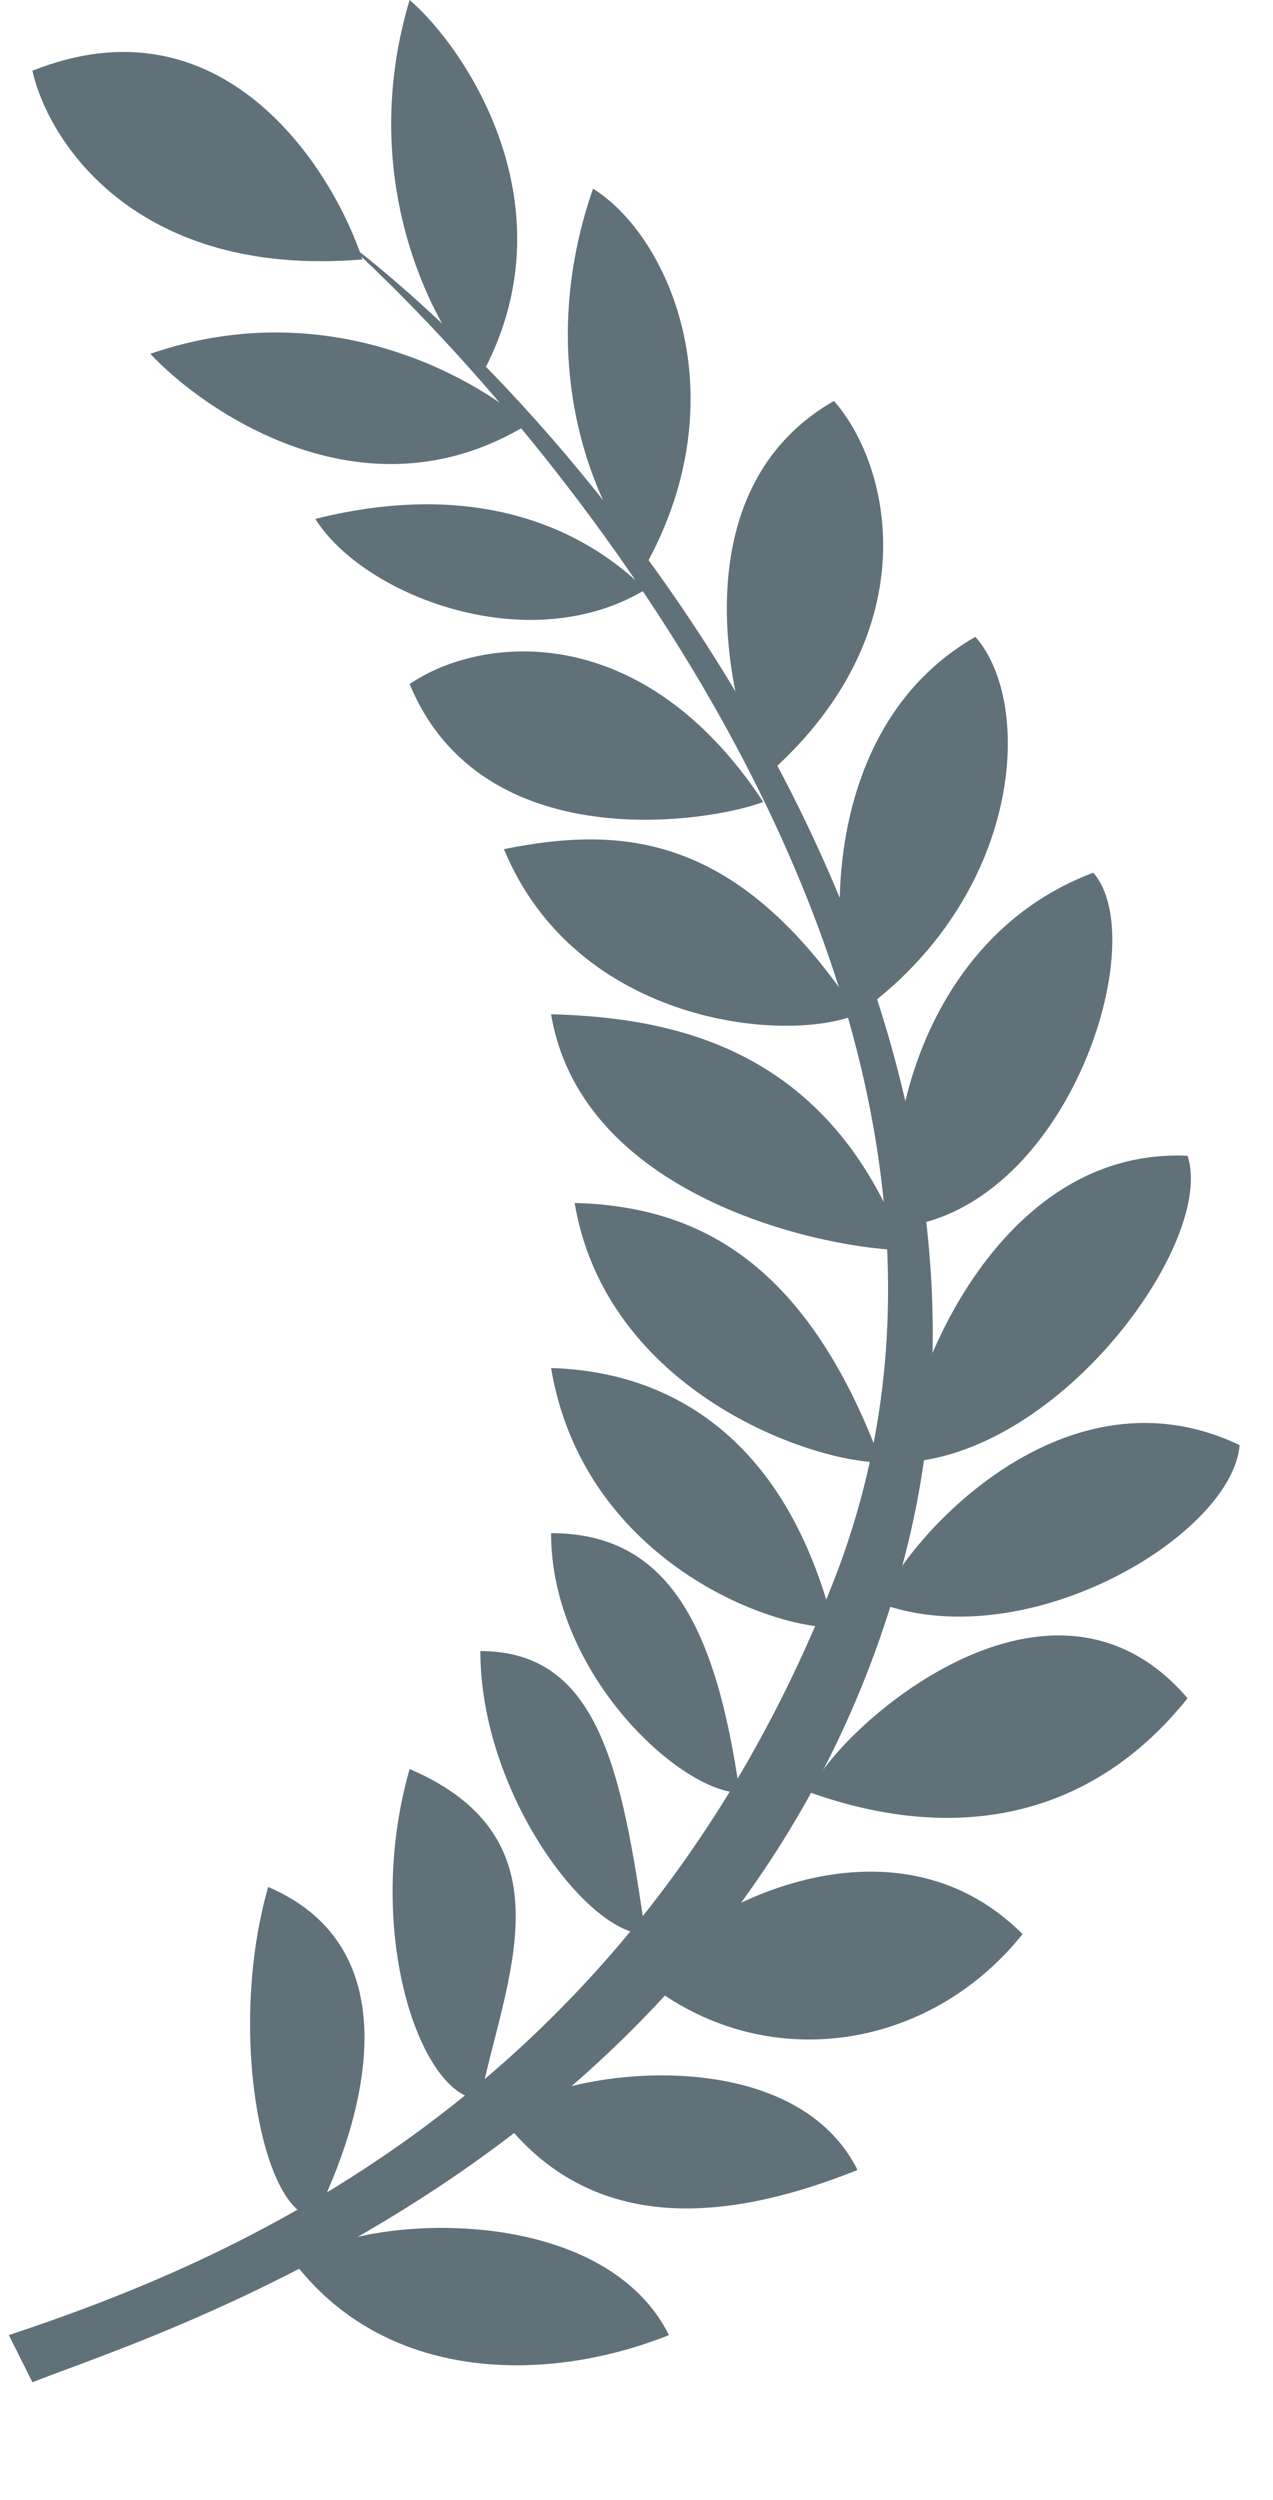
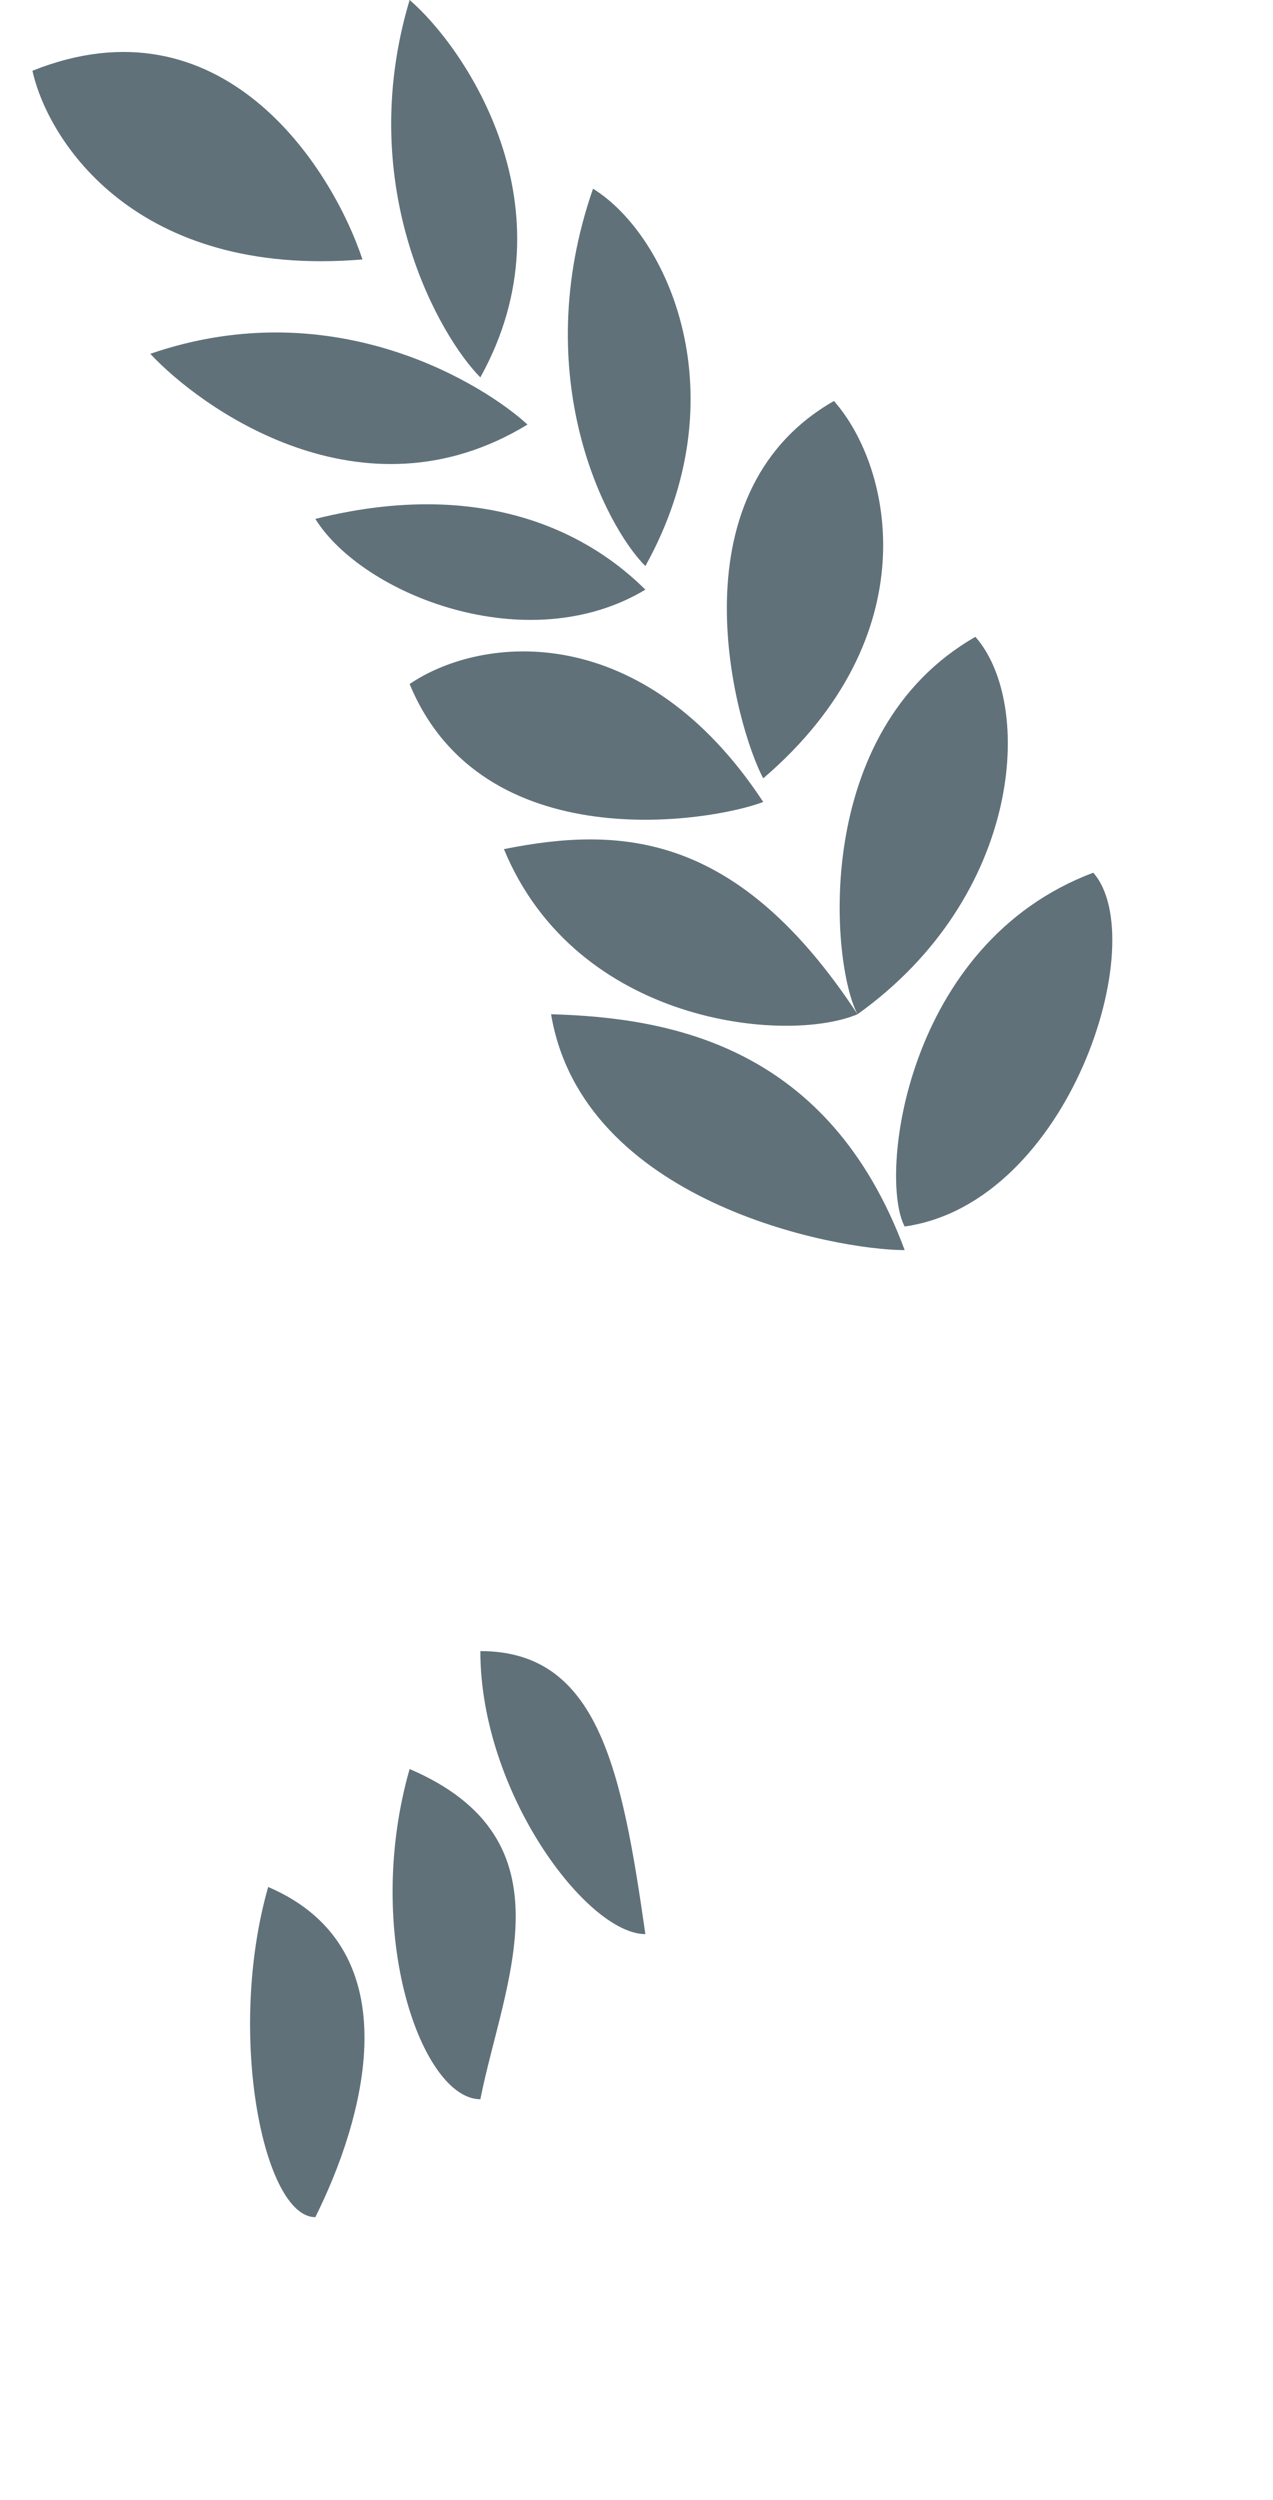
<svg xmlns="http://www.w3.org/2000/svg" width="27" height="53" fill="none">
  <path fill="#60717A" d="M.688 1.5c.333 1.5 2.2 4.4 7 4-.667-2-3-5.6-7-4m9.5 6.5c-.833-.833-2.7-4-1.5-8 1.167 1 3.5 4.4 1.5 8m1 1c-.866-.8-4.052-2.859-8-1.5 1.046 1.126 4.483 3.643 8 1.5m2.5 3c-.834-.833-2.5-4-1.11-8 1.61 1 3.11 4.4 1.11 8m0 .5c-.835-.832-3-2.5-7-1.5 1.002 1.606 4.5 3 7 1.5m2.5 4c-.558-1.037-2-6 1.5-8 1.253 1.422 2 5-1.5 8m0 .5c-1.1.422-5.961 1.226-7.5-2.5 1.568-1.062 4.968-1.352 7.5 2.5" />
  <path fill="#60717A" d="M18.188 21.5c-1.497.633-5.961.226-7.5-3.5 2.5-.5 4.968-.352 7.5 3.5" />
  <path fill="#60717A" d="M19.188 26.5c-1.5 0-6.833-1.025-7.5-5 2.548.072 5.894.679 7.5 5" />
-   <path fill="#60717A" d="M18.688 31c-1.5 0-5.833-1.525-6.5-5.5 2.548.072 4.894 1.178 6.5 5.5" />
-   <path fill="#60717A" d="M17.688 34.5c-1.5 0-5.333-1.524-6-5.5 2.548.073 5 1.5 6 5.5" />
-   <path fill="#60717A" d="M15.688 38c-1.235 0-4-2.5-4-5.5 2.5 0 3.5 2 4 5.5" />
  <path fill="#60717A" d="M13.688 41c-1.235 0-3.5-3-3.5-6 2.5 0 3 2.5 3.5 6m-3.5 3.5c-1.235 0-2.5-3.5-1.5-7 3.5 1.5 2 4.5 1.5 7m-3.5 2.5c-1.098 0-1.89-3.887-1-7 3.113 1.334 2 5 1 7" />
-   <path fill="#60717A" d="m.688 50.5-.5-1c4.5-1.5 13.169-4.932 17.5-16C22.188 22 12.354 9.667 7.188 5c6 4.5 15 16.5 12 28-3.313 12.7-16 16.5-18.5 17.5" />
-   <path fill="#60717A" d="M18.188 21.5c-.558-1.038-1-6 2.5-8 1.253 1.42 1 5.5-2.5 8m1 4.5c-.558-1.038 0-6 4-7.5 1.253 1.421-.5 7-4 7.5m0 5c-.105-1.174 1.732-6.693 6-6.5.593 1.8-2.652 6.3-6 6.5" />
-   <path fill="#60717A" d="M18.688 34c.36-1.123 3.748-5.206 7.604-3.366-.154 1.888-4.442 4.485-7.604 3.365M17.188 38c.36-1.122 5-5.5 8-2-2 2.5-4.838 3.12-8 2m-3.5 4c.36-1.122 5-4 8-1-2 2.5-5.5 3-8 1m-3 2.957c.5-.957 6-1.957 7.5 1.043-2.5 1-5.5 1.5-7.5-1.043M6.279 48.01c.909-1.01 6.409-1.51 7.909 1.49-2.5 1-5.91 1.053-7.909-1.49" />
+   <path fill="#60717A" d="M18.188 21.5c-.558-1.038-1-6 2.5-8 1.253 1.42 1 5.5-2.5 8m1 4.5c-.558-1.038 0-6 4-7.5 1.253 1.421-.5 7-4 7.5m0 5" />
</svg>